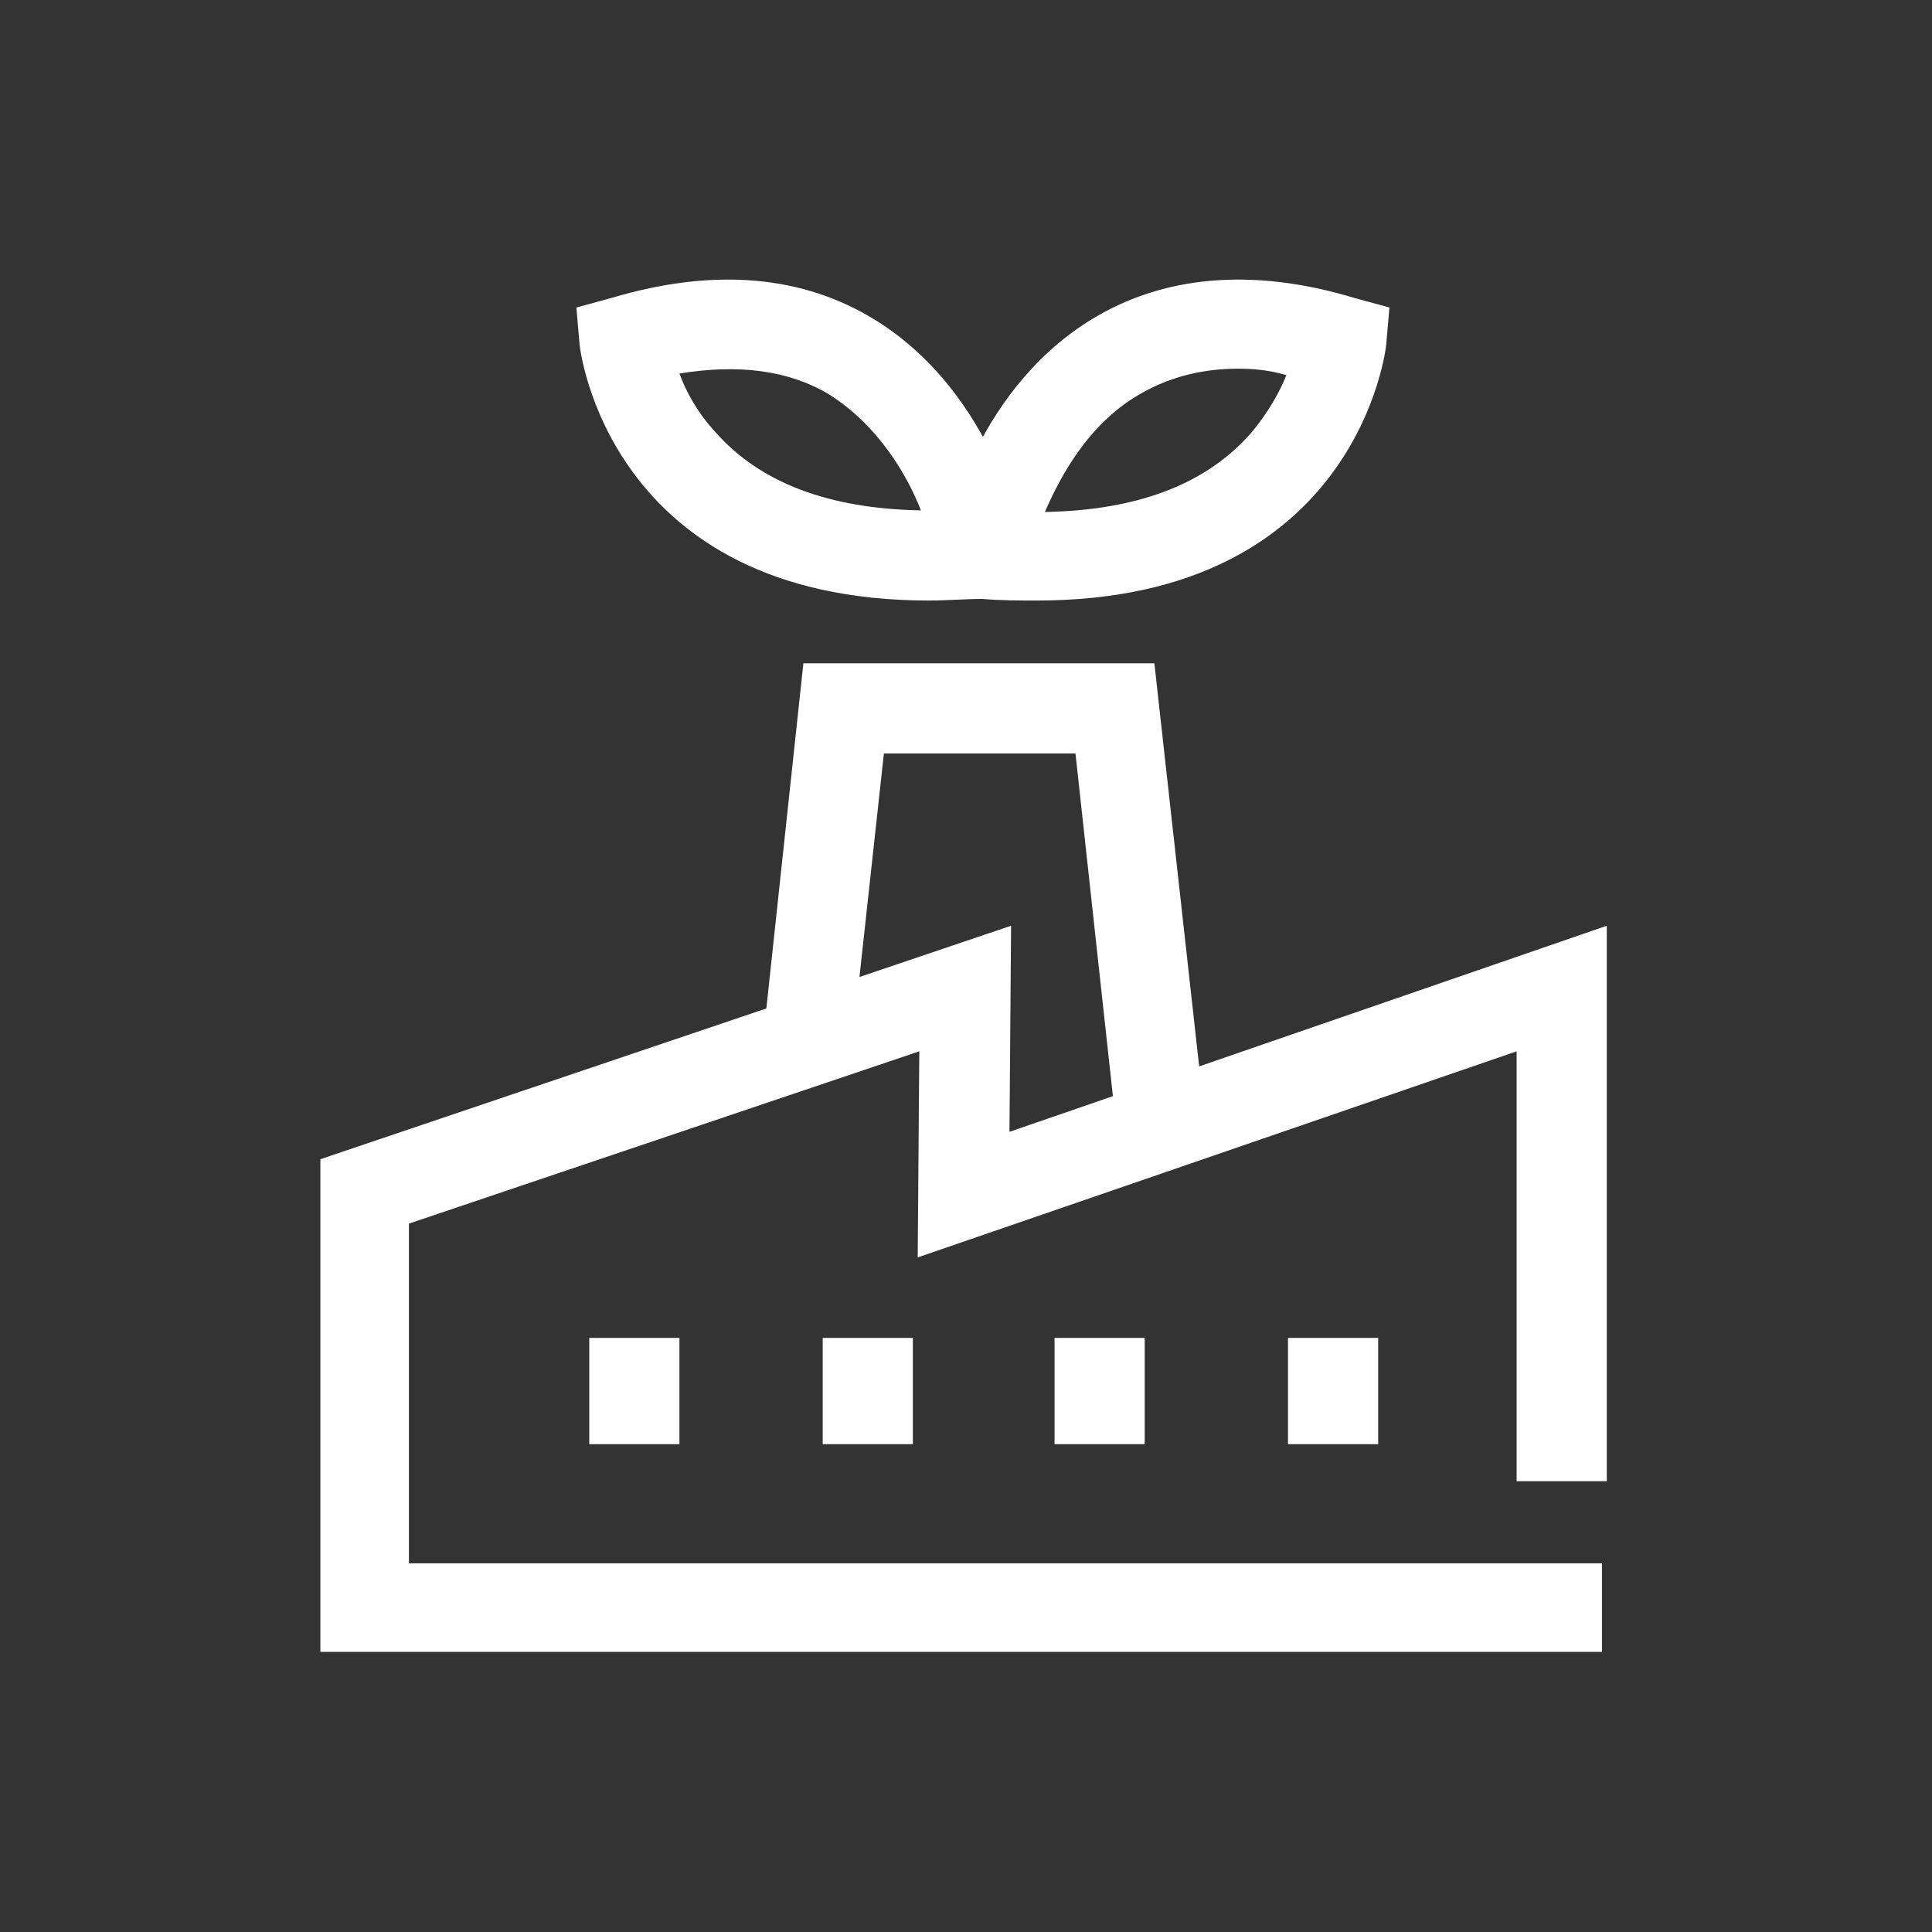
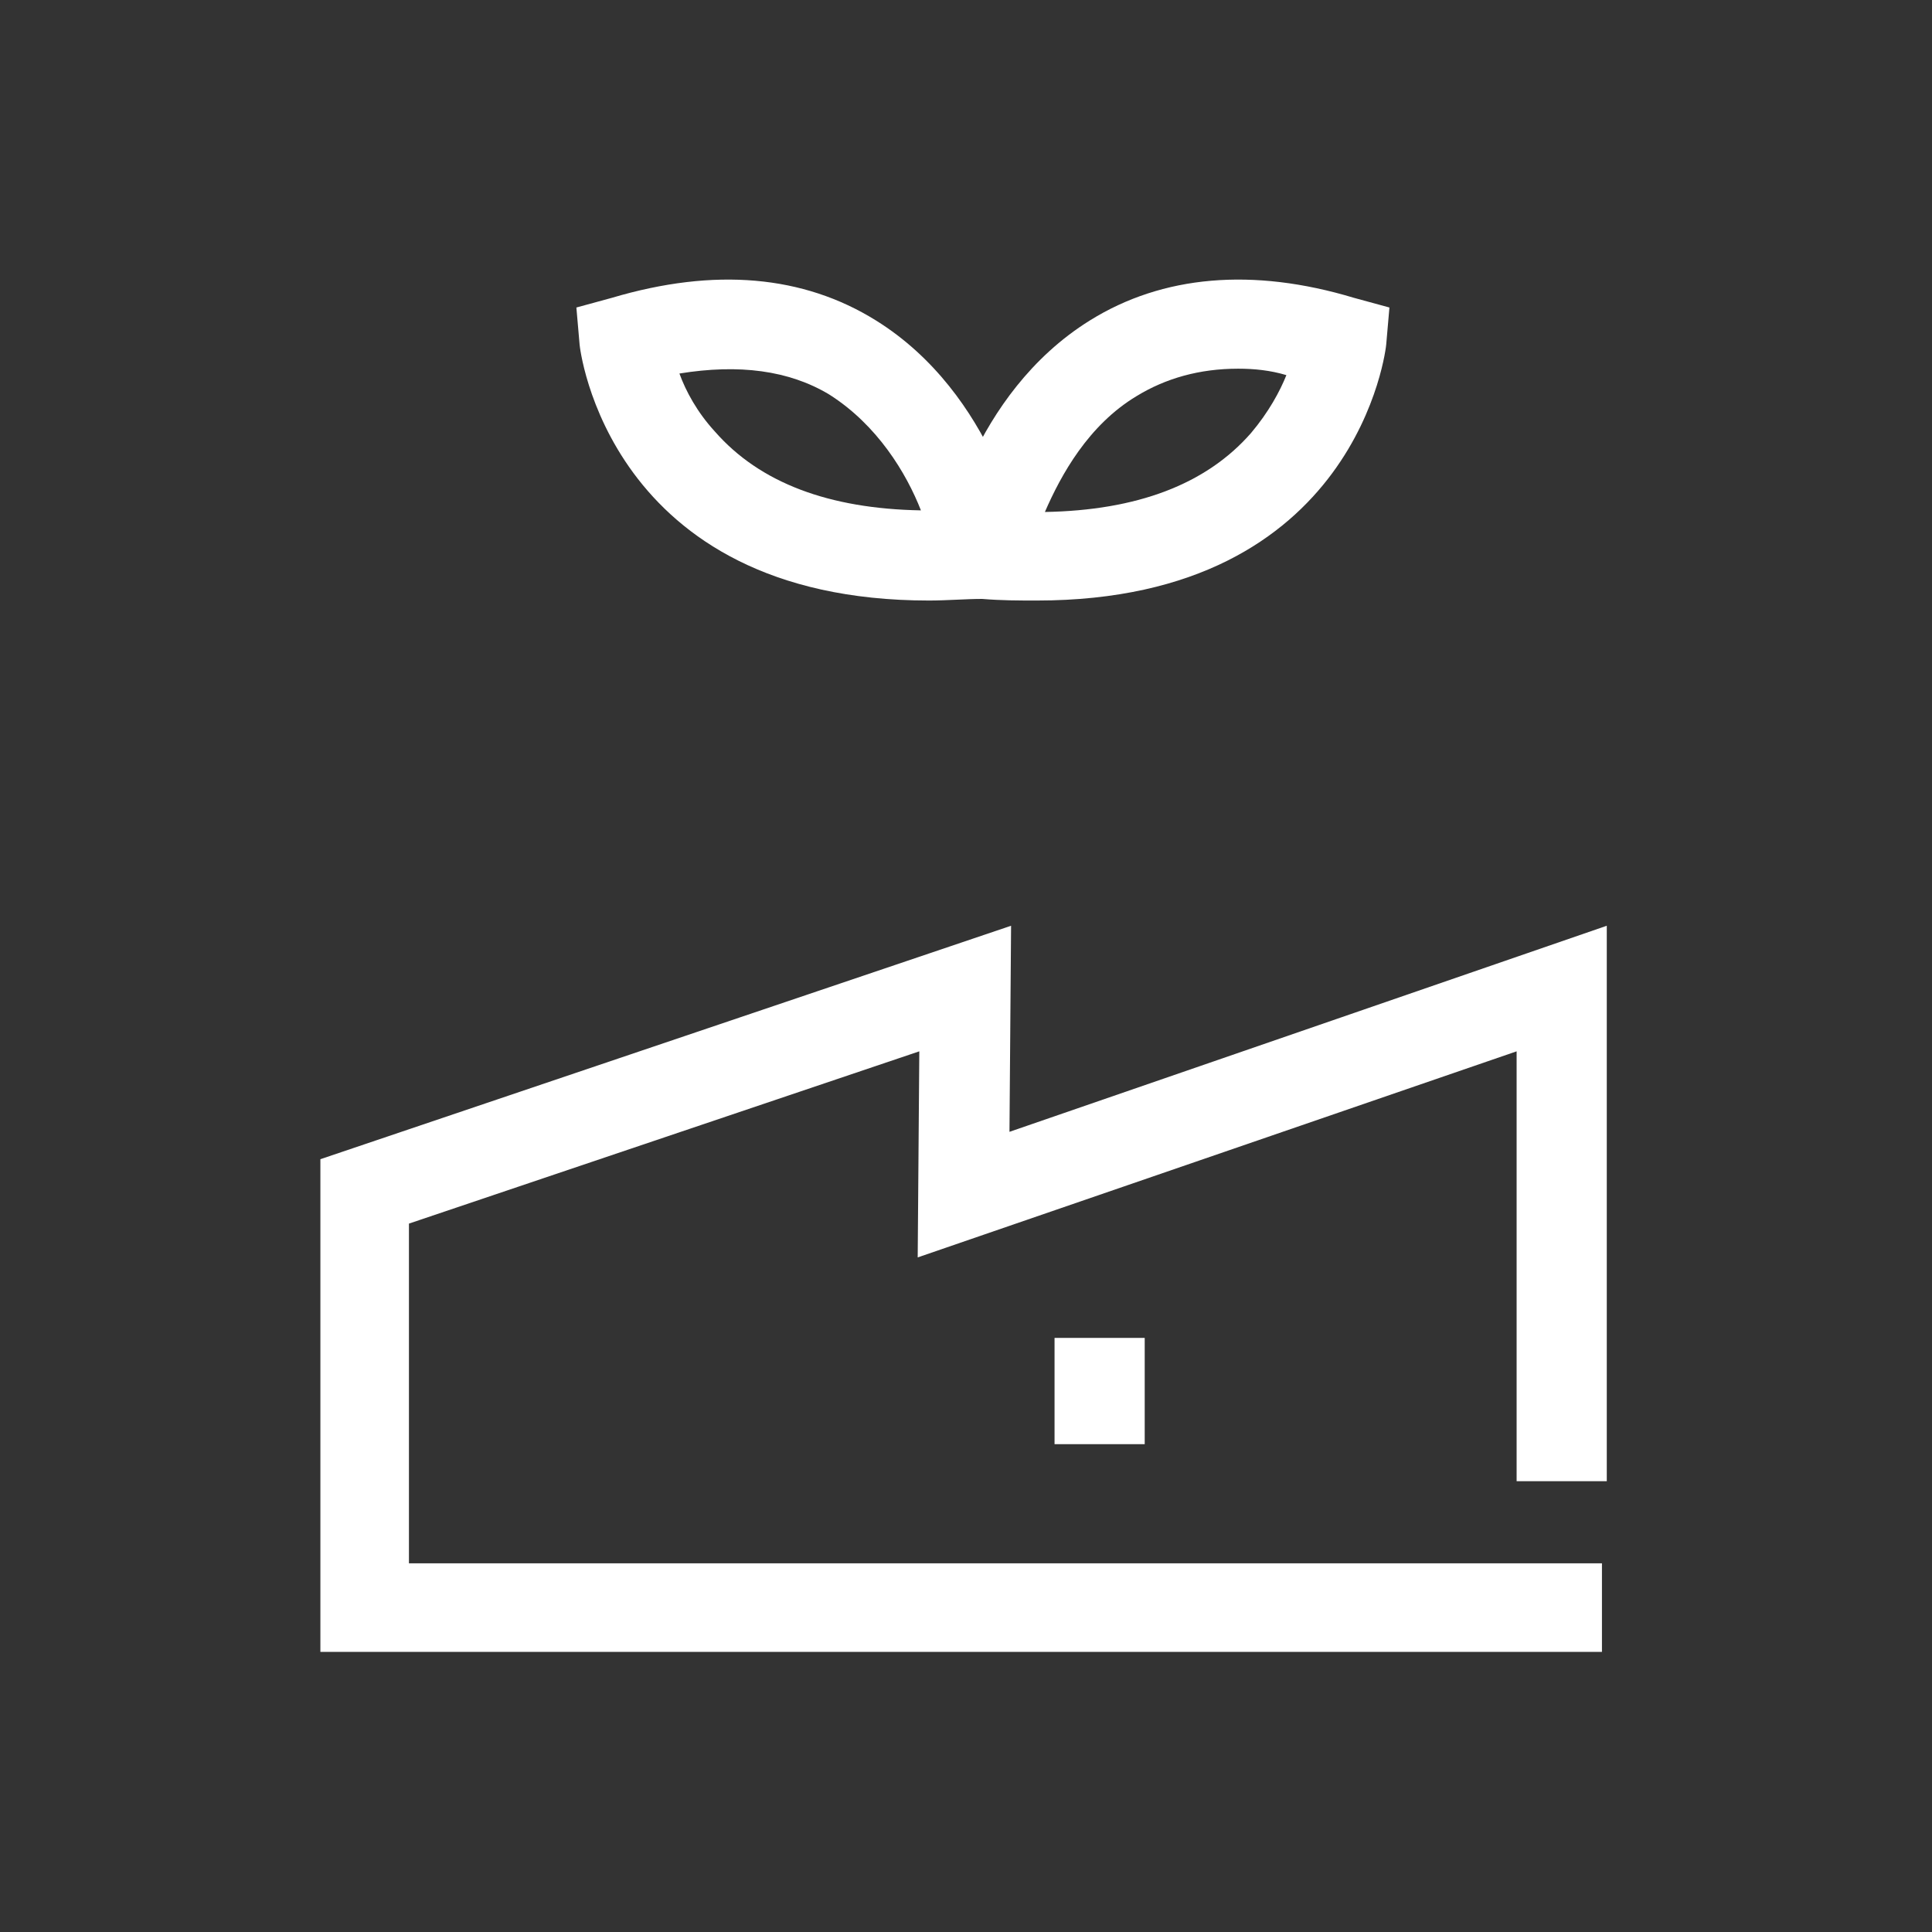
<svg xmlns="http://www.w3.org/2000/svg" version="1.1" id="圖層_1" x="0px" y="0px" width="120px" height="120px" viewBox="0 0 120 120" style="enable-background:new 0 0 120 120;" xml:space="preserve">
  <rect x="0" y="0" width="120" height="120" fill="#333333" stroke="none" />
  <style type="text/css">
	.st0{fill:none;}
	.st1{fill:#FFFFFF;}
</style>
  <g>
    <rect class="st0" width="120" height="120" />
  </g>
  <g>
    <g>
      <g>
        <polygon class="st1" points="99.5,102.6 19.9,102.6 19.9,72 62.8,57.5 62.7,70.3 99.8,57.5 99.8,92 94.2,92 94.2,65.3 57,78.1      57.1,65.3 25.4,76 25.4,97.1 99.5,97.1    " />
      </g>
      <g>
        <g>
-           <rect x="36.6" y="83.1" class="st1" width="5.6" height="6.6" />
-         </g>
+           </g>
        <g>
-           <rect x="51.1" y="83.1" class="st1" width="5.6" height="6.6" />
-         </g>
+           </g>
        <g>
          <rect x="65.5" y="83.1" class="st1" width="5.6" height="6.6" />
        </g>
        <g>
-           <rect x="80" y="83.1" class="st1" width="5.6" height="6.6" />
-         </g>
+           </g>
      </g>
    </g>
    <g>
      <g>
        <path class="st1" d="M57.7,37.3c-20,0-21.7-15.8-21.7-15.9l-0.2-2.3l2.2-0.6c6.4-1.9,11.9-1.4,16.4,1.4c7.4,4.6,9.1,13.6,9.2,14     l0.5,3l-3.1,0.3C60,37.2,58.8,37.3,57.7,37.3z M42.2,23.2c0.4,1.1,1.1,2.4,2.2,3.6c2.8,3.2,7.1,4.8,12.8,4.9     c-0.9-2.3-2.7-5.3-5.7-7.2C49,23,45.9,22.6,42.2,23.2z" />
      </g>
      <g>
        <path class="st1" d="M64.4,37.3c-1.1,0-2.2,0-3.4-0.1L58,36.9l0.5-3c0.1-0.4,1.8-9.4,9.2-14c4.5-2.8,10.1-3.3,16.4-1.4l2.2,0.6     l-0.2,2.3C86.1,21.5,84.4,37.3,64.4,37.3z M76.9,22.9c-2.4,0-4.5,0.6-6.3,1.7c-3,1.8-4.7,4.9-5.7,7.2c5.7-0.1,10-1.7,12.8-4.9     c1.1-1.3,1.8-2.6,2.2-3.6C78.9,23,77.9,22.9,76.9,22.9z" />
      </g>
    </g>
    <g>
-       <polygon class="st1" points="69.3,69.7 66.8,46.8 54.9,46.8 52.9,65.1 47.4,64.5 49.9,41.2 71.7,41.2 74.8,69.1   " />
-     </g>
+       </g>
  </g>
</svg>